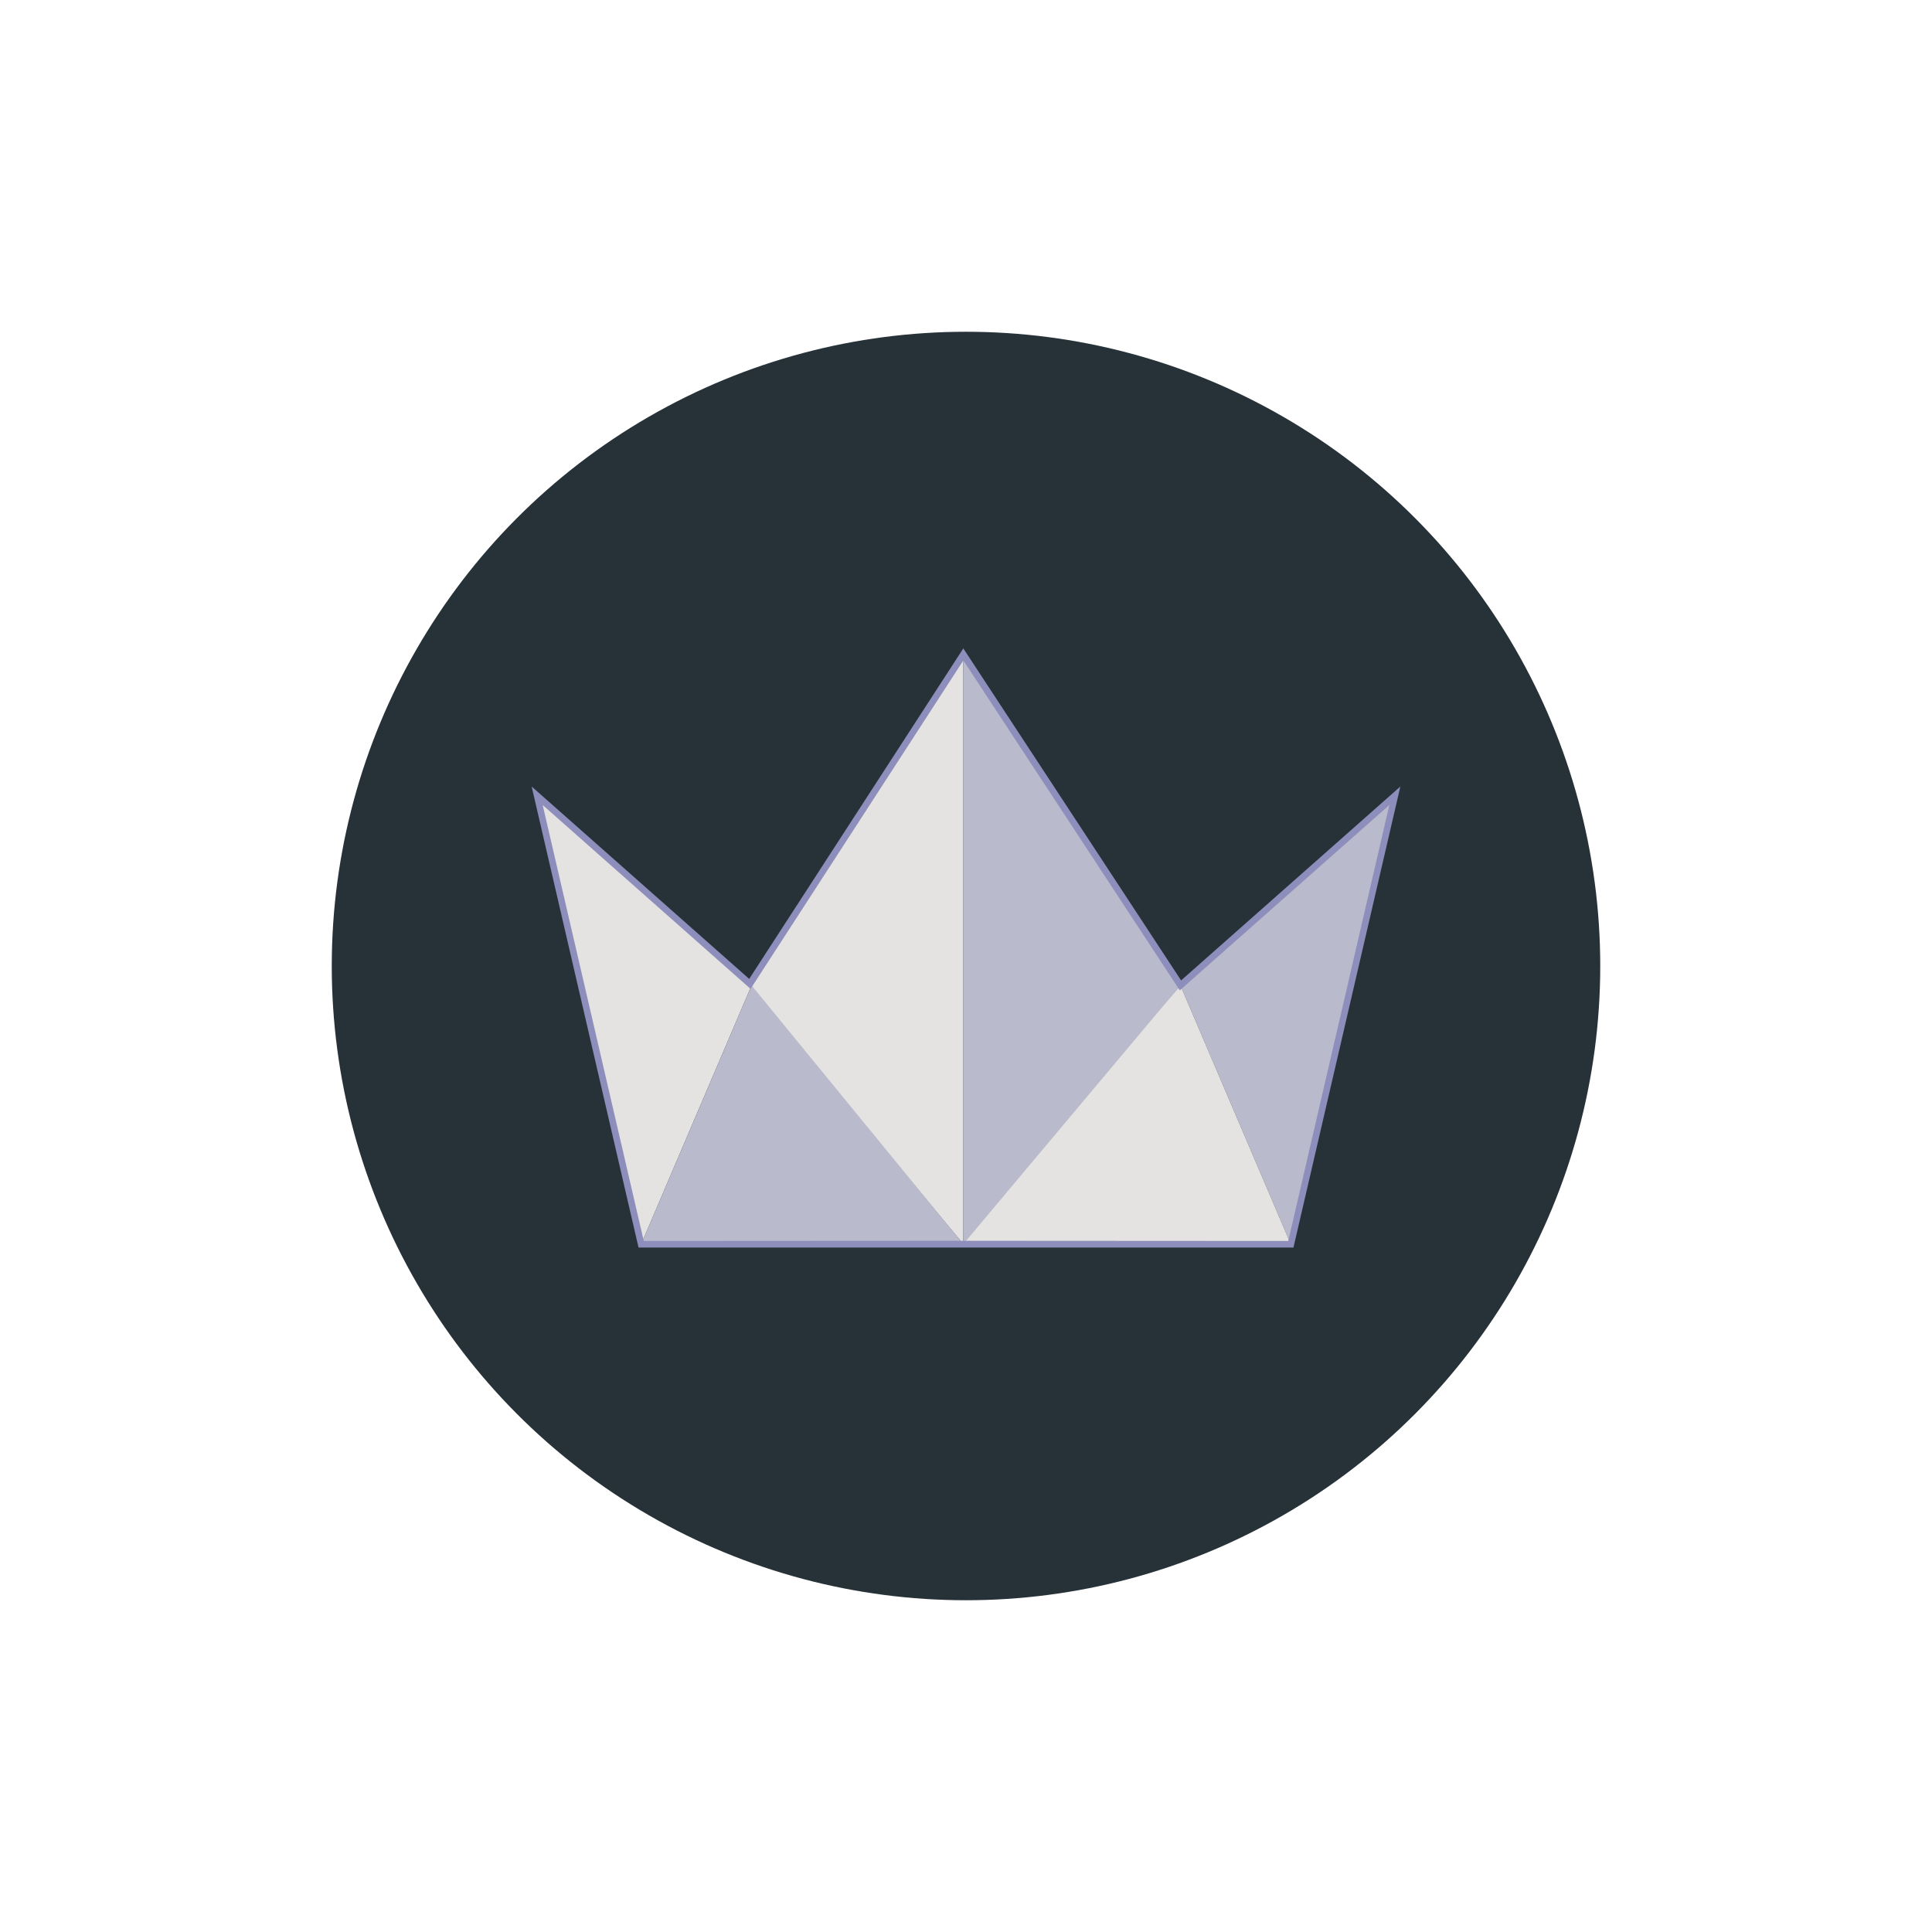
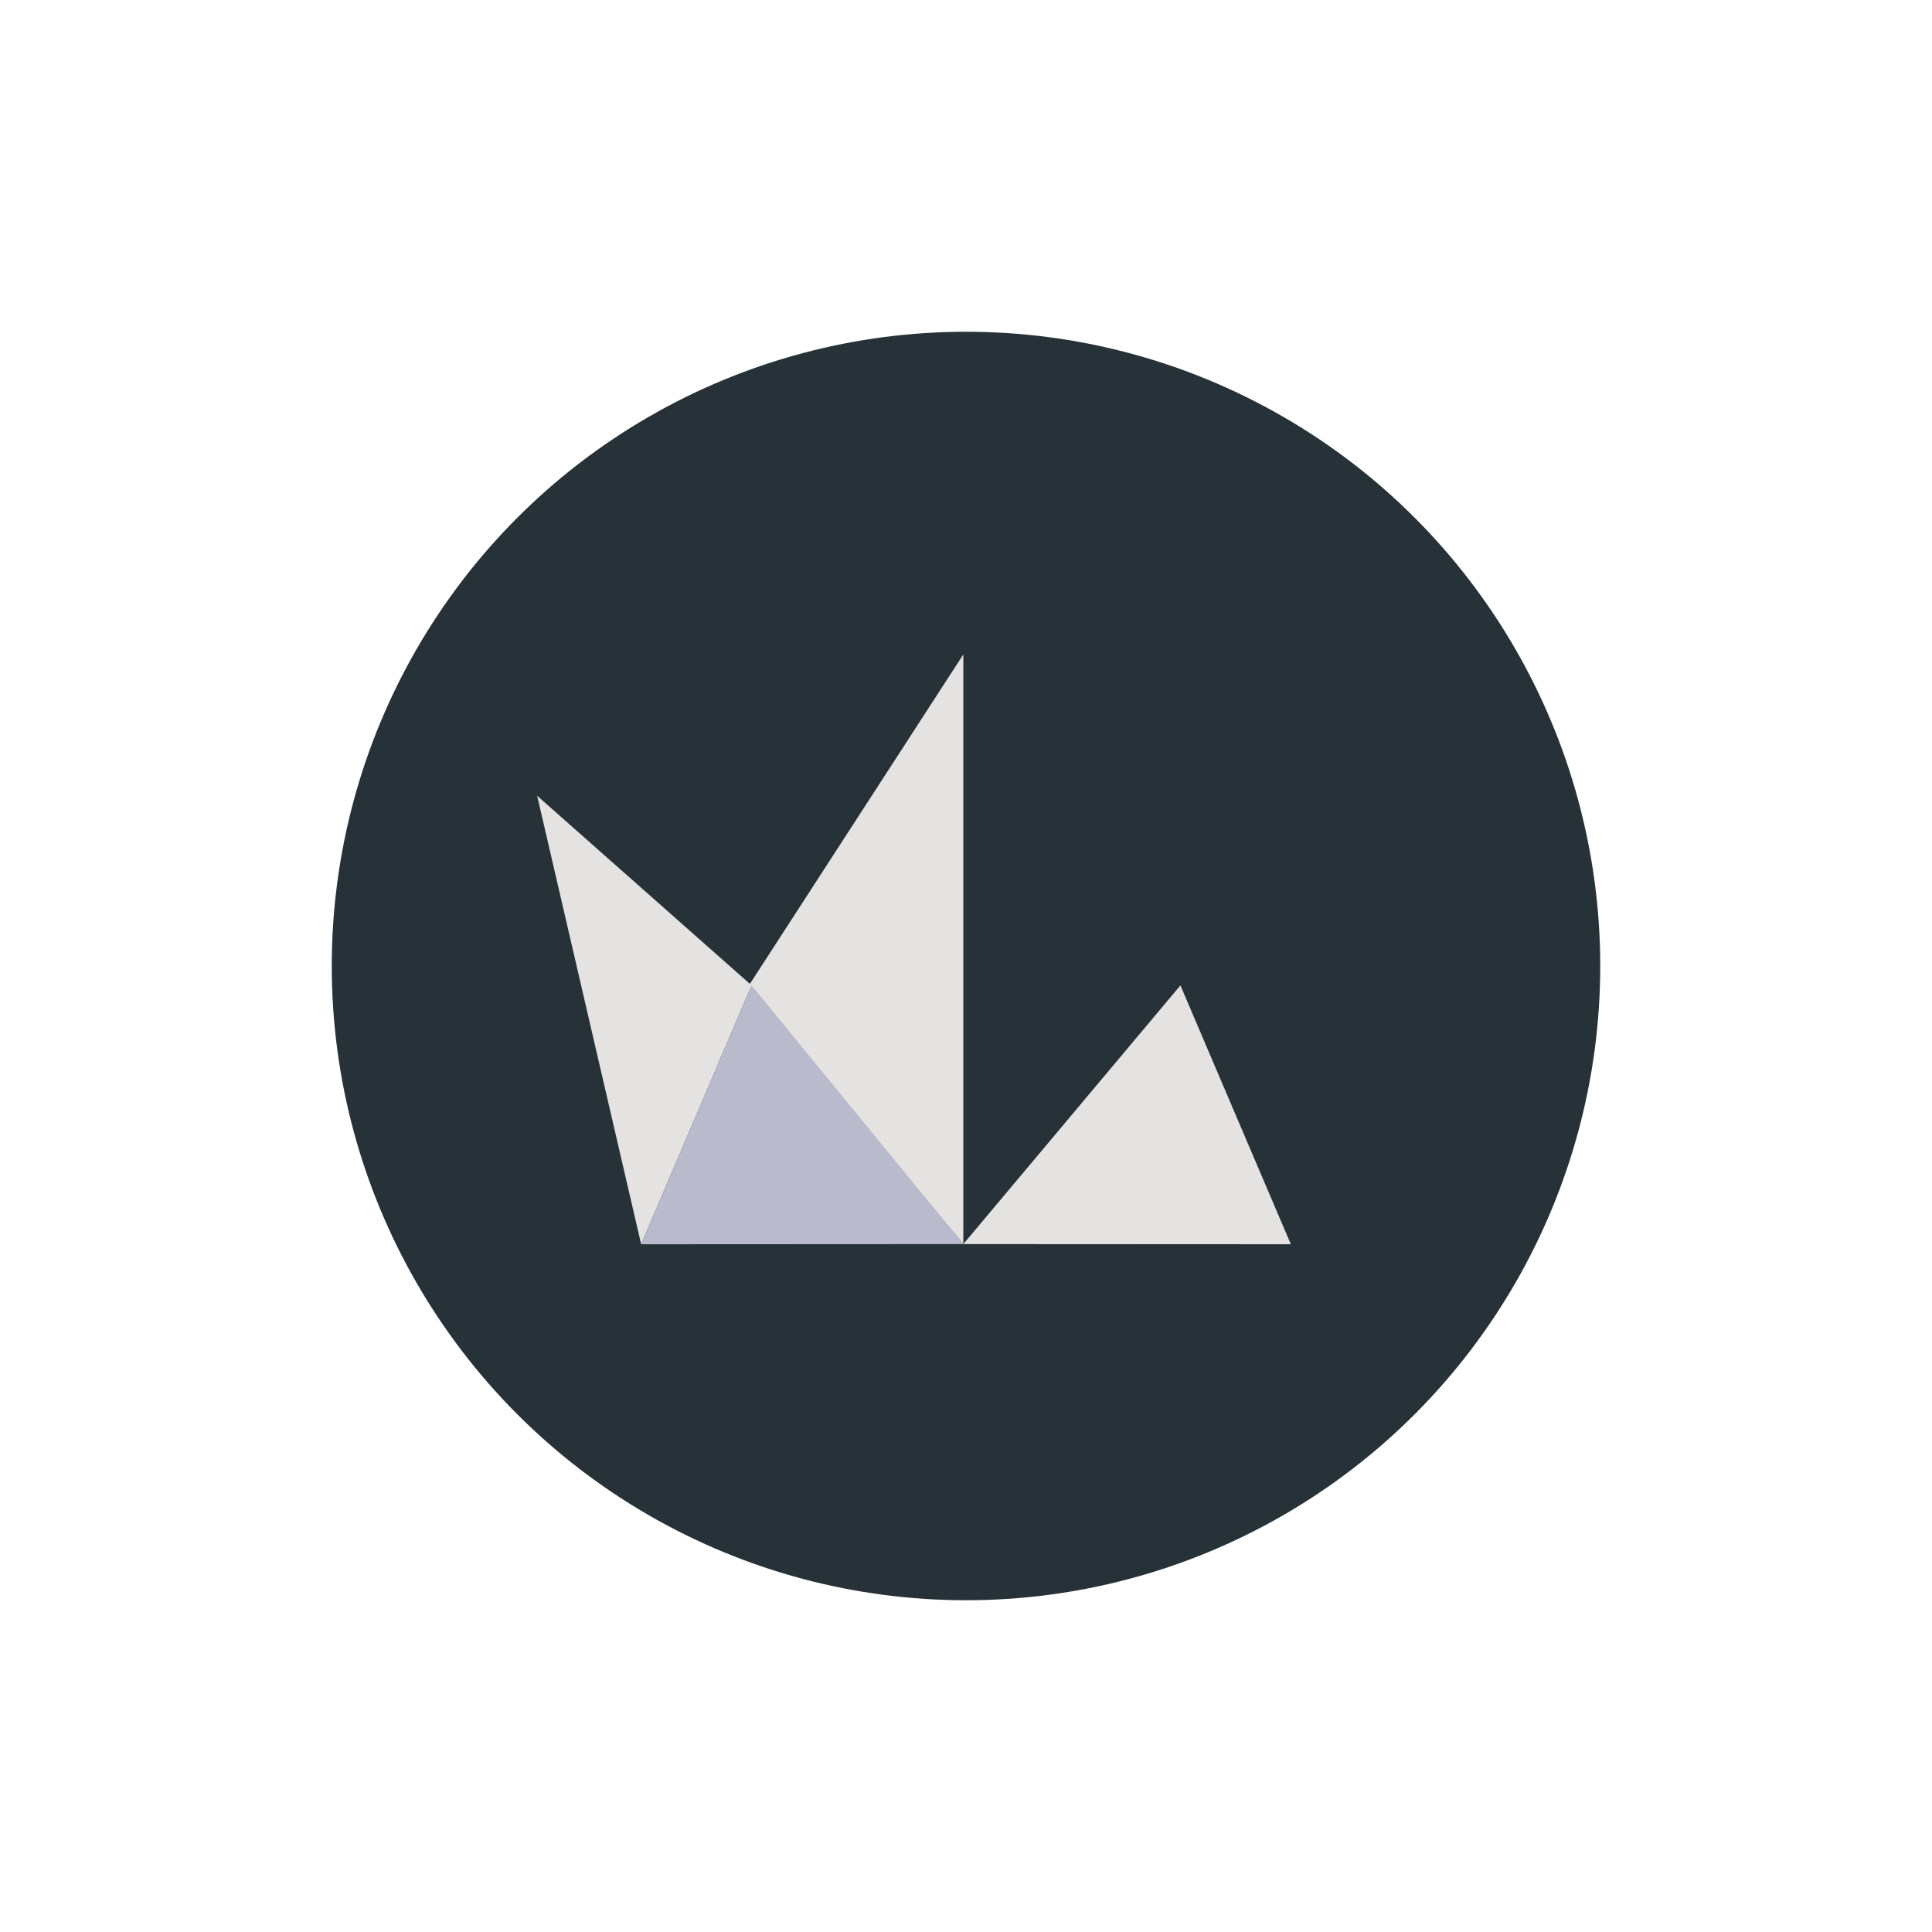
<svg xmlns="http://www.w3.org/2000/svg" version="1.1" id="Layer_1" x="0px" y="0px" width="300px" height="300px" viewBox="0 0 300 300" style="enable-background:new 0 0 300 300;" xml:space="preserve">
  <style type="text/css">
	.st0{fill:#263238;}
	.st1{fill:#E4E3E1;}
	.st2{fill:#BABACD;}
	.st3{fill:#8E8EBC;}
</style>
  <g>
    <g>
      <circle class="st0" cx="150" cy="150" r="98.485" />
    </g>
    <g>
      <g>
        <polygon class="st1" points="149.585,101.617 149.585,193.182 116.289,153.012    " />
        <polygon class="st1" points="83.41,123.568 116.705,153.012 99.557,193.208    " />
-         <polygon class="st2" points="216.59,123.568 183.295,153.012 200.443,193.208    " />
-         <path class="st2" d="M149.585,101.617l33.71,51.395c0,0-33.71,41.382-33.71,40.17S149.585,101.617,149.585,101.617z" />
+         <path class="st2" d="M149.585,101.617l33.71,51.395S149.585,101.617,149.585,101.617z" />
        <polygon class="st2" points="99.557,193.208 116.705,153.012 149.585,193.182    " />
        <polygon class="st1" points="183.295,153.012 149.585,193.182 200.443,193.208    " />
      </g>
-       <path class="st3" d="M200.848,193.719H99.153l-16.599-71.59l33.781,29.875l33.249-51.321l0.428,0.656l33.388,50.9l34.048-30.11    L200.848,193.719z M149.585,192.671l50.454,0.028l15.695-67.693l-32.541,28.779l-0.323-0.494l-33.282-50.739l-33.041,51.002    l-32.278-28.548l15.695,67.693L149.585,192.671z" />
    </g>
  </g>
</svg>